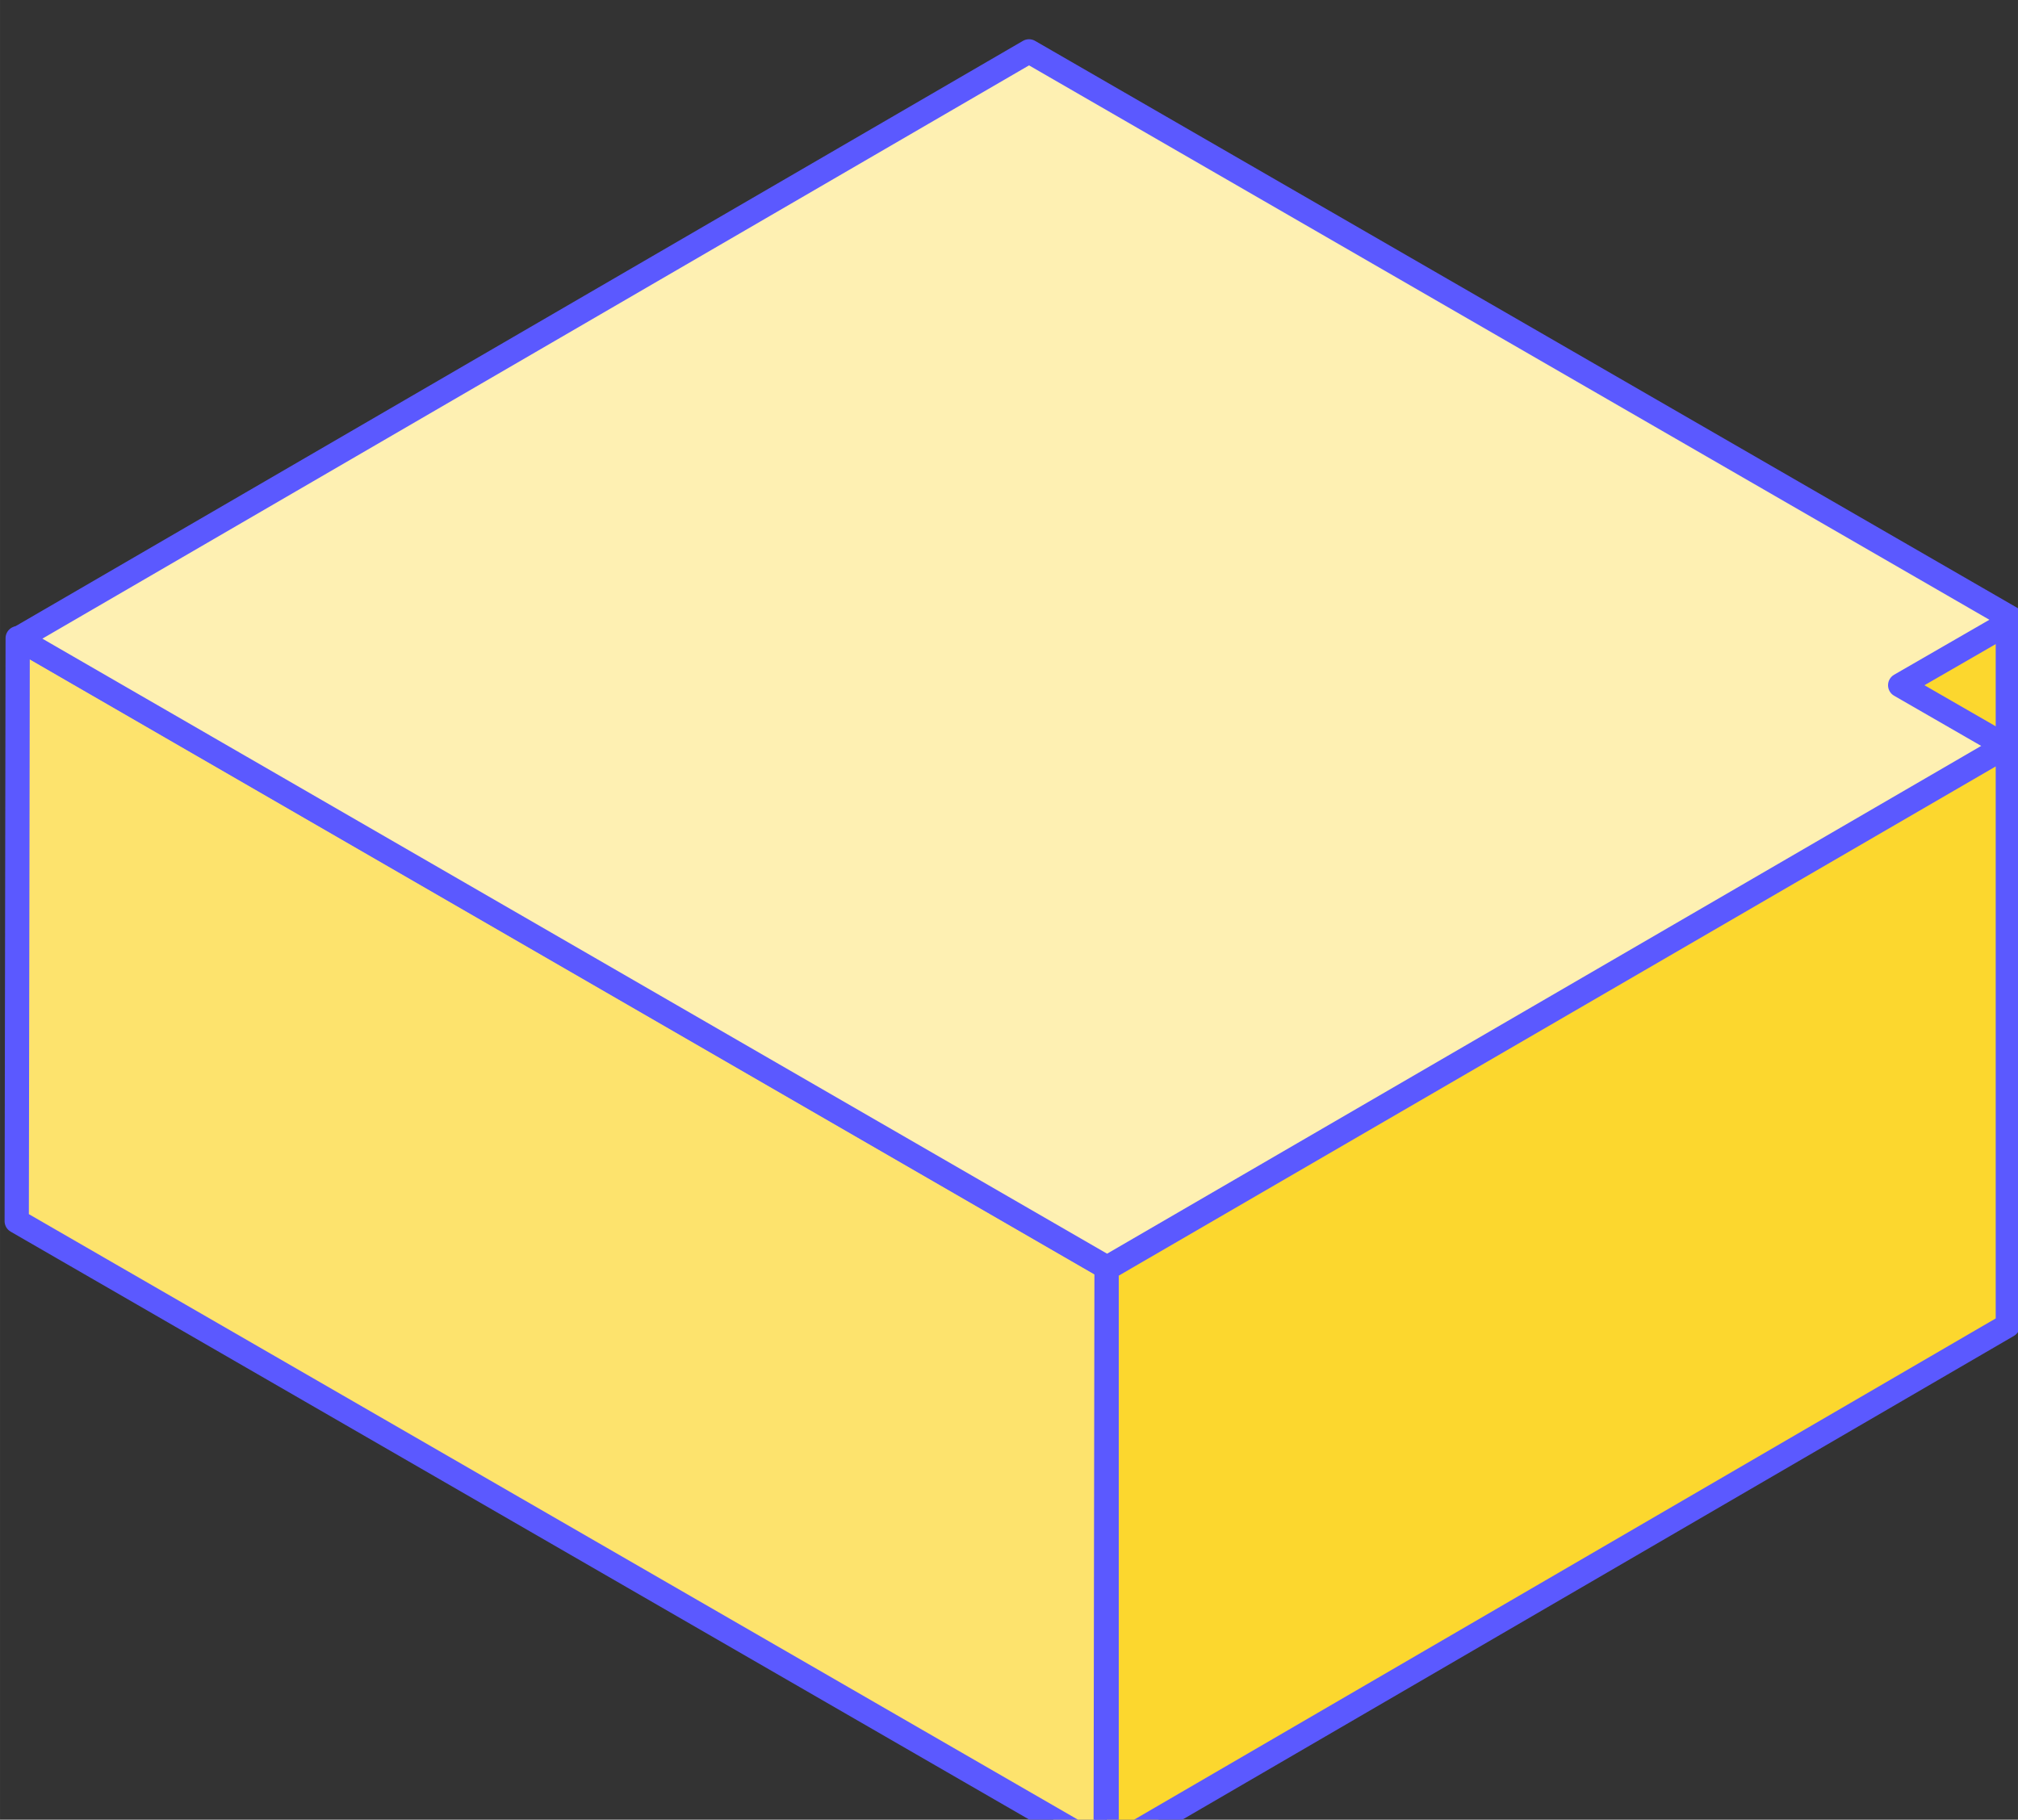
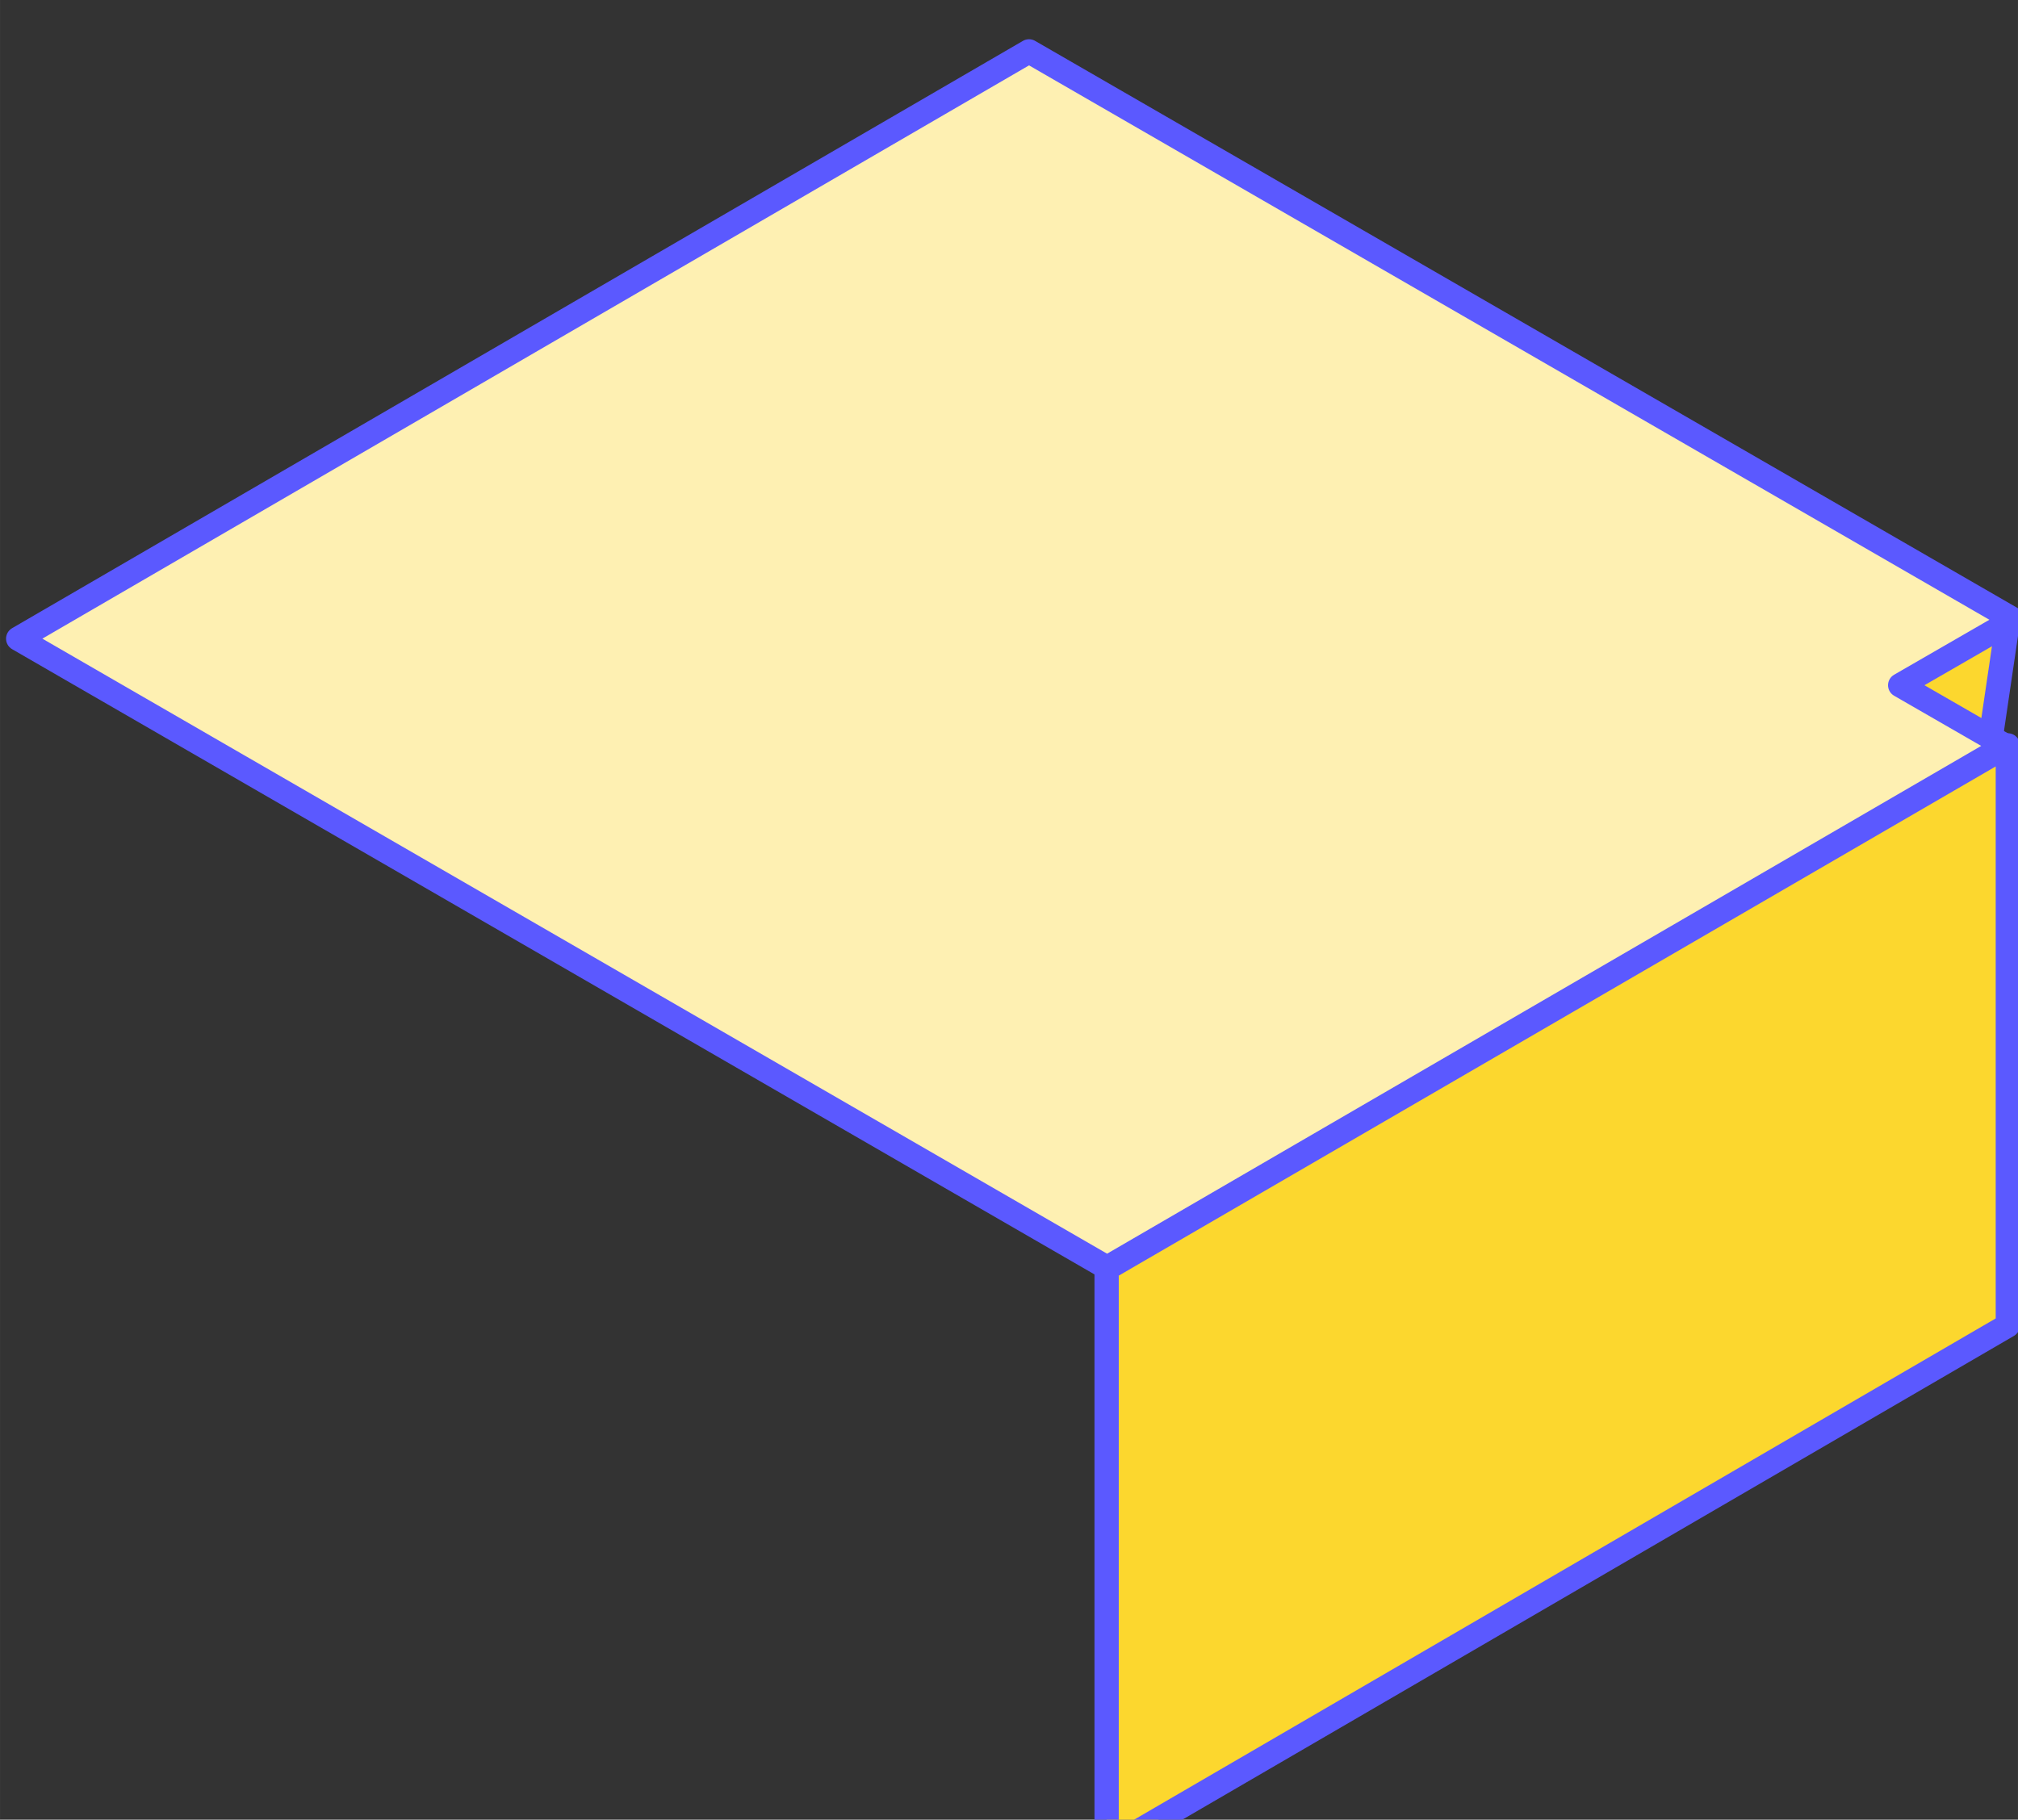
<svg xmlns="http://www.w3.org/2000/svg" id="svg10673" version="1.1" viewBox="0 0 11.025 9.943" height="37.58" width="41.67">
  <rect x="0" y="0" width="11.025" height="9.943" fill="#333333" stroke="none" />
  <g transform="translate(6.269 -216.433)" id="layer1">
    <g id="g2666" transform="matrix(.265 0 0 .265 -21.977 80.236)">
-       <path style="fill:#fcd72e;stroke:#5b59ff;stroke-width:.5px;stroke-linecap:round;stroke-linejoin:round" id="polygon2654" d="m100.67 526.77-2.2 1.27v13.64l2.2-1.27z" />
+       <path style="fill:#fcd72e;stroke:#5b59ff;stroke-width:.5px;stroke-linecap:round;stroke-linejoin:round" id="polygon2654" d="m100.67 526.77-2.2 1.27v13.64z" />
      <g id="g2664">
        <g id="g2660">
-           <path style="fill:#fde36d;stroke:#5b59ff;stroke-width:.5px;stroke-linecap:round;stroke-linejoin:round" id="polygon2656" d="m82.09 540.08-.02 12.01-22.45-12.96.02-12.02z" />
          <path style="fill:#fef0b2;stroke:#5b59ff;stroke-width:.5px;stroke-linecap:round;stroke-linejoin:round" id="polygon2658" d="m80.49 515.01-20.84 12.11 22.45 12.97 18.52-10.76-2.17-1.25 2.34-1.35z" />
        </g>
        <path style="fill:#fcd72e;stroke:#5b59ff;stroke-width:.5px;stroke-linecap:round;stroke-linejoin:round" id="polygon2662" d="M100.67 541.28v-11.96l-18.58 10.79v11.98z" />
      </g>
    </g>
  </g>
</svg>